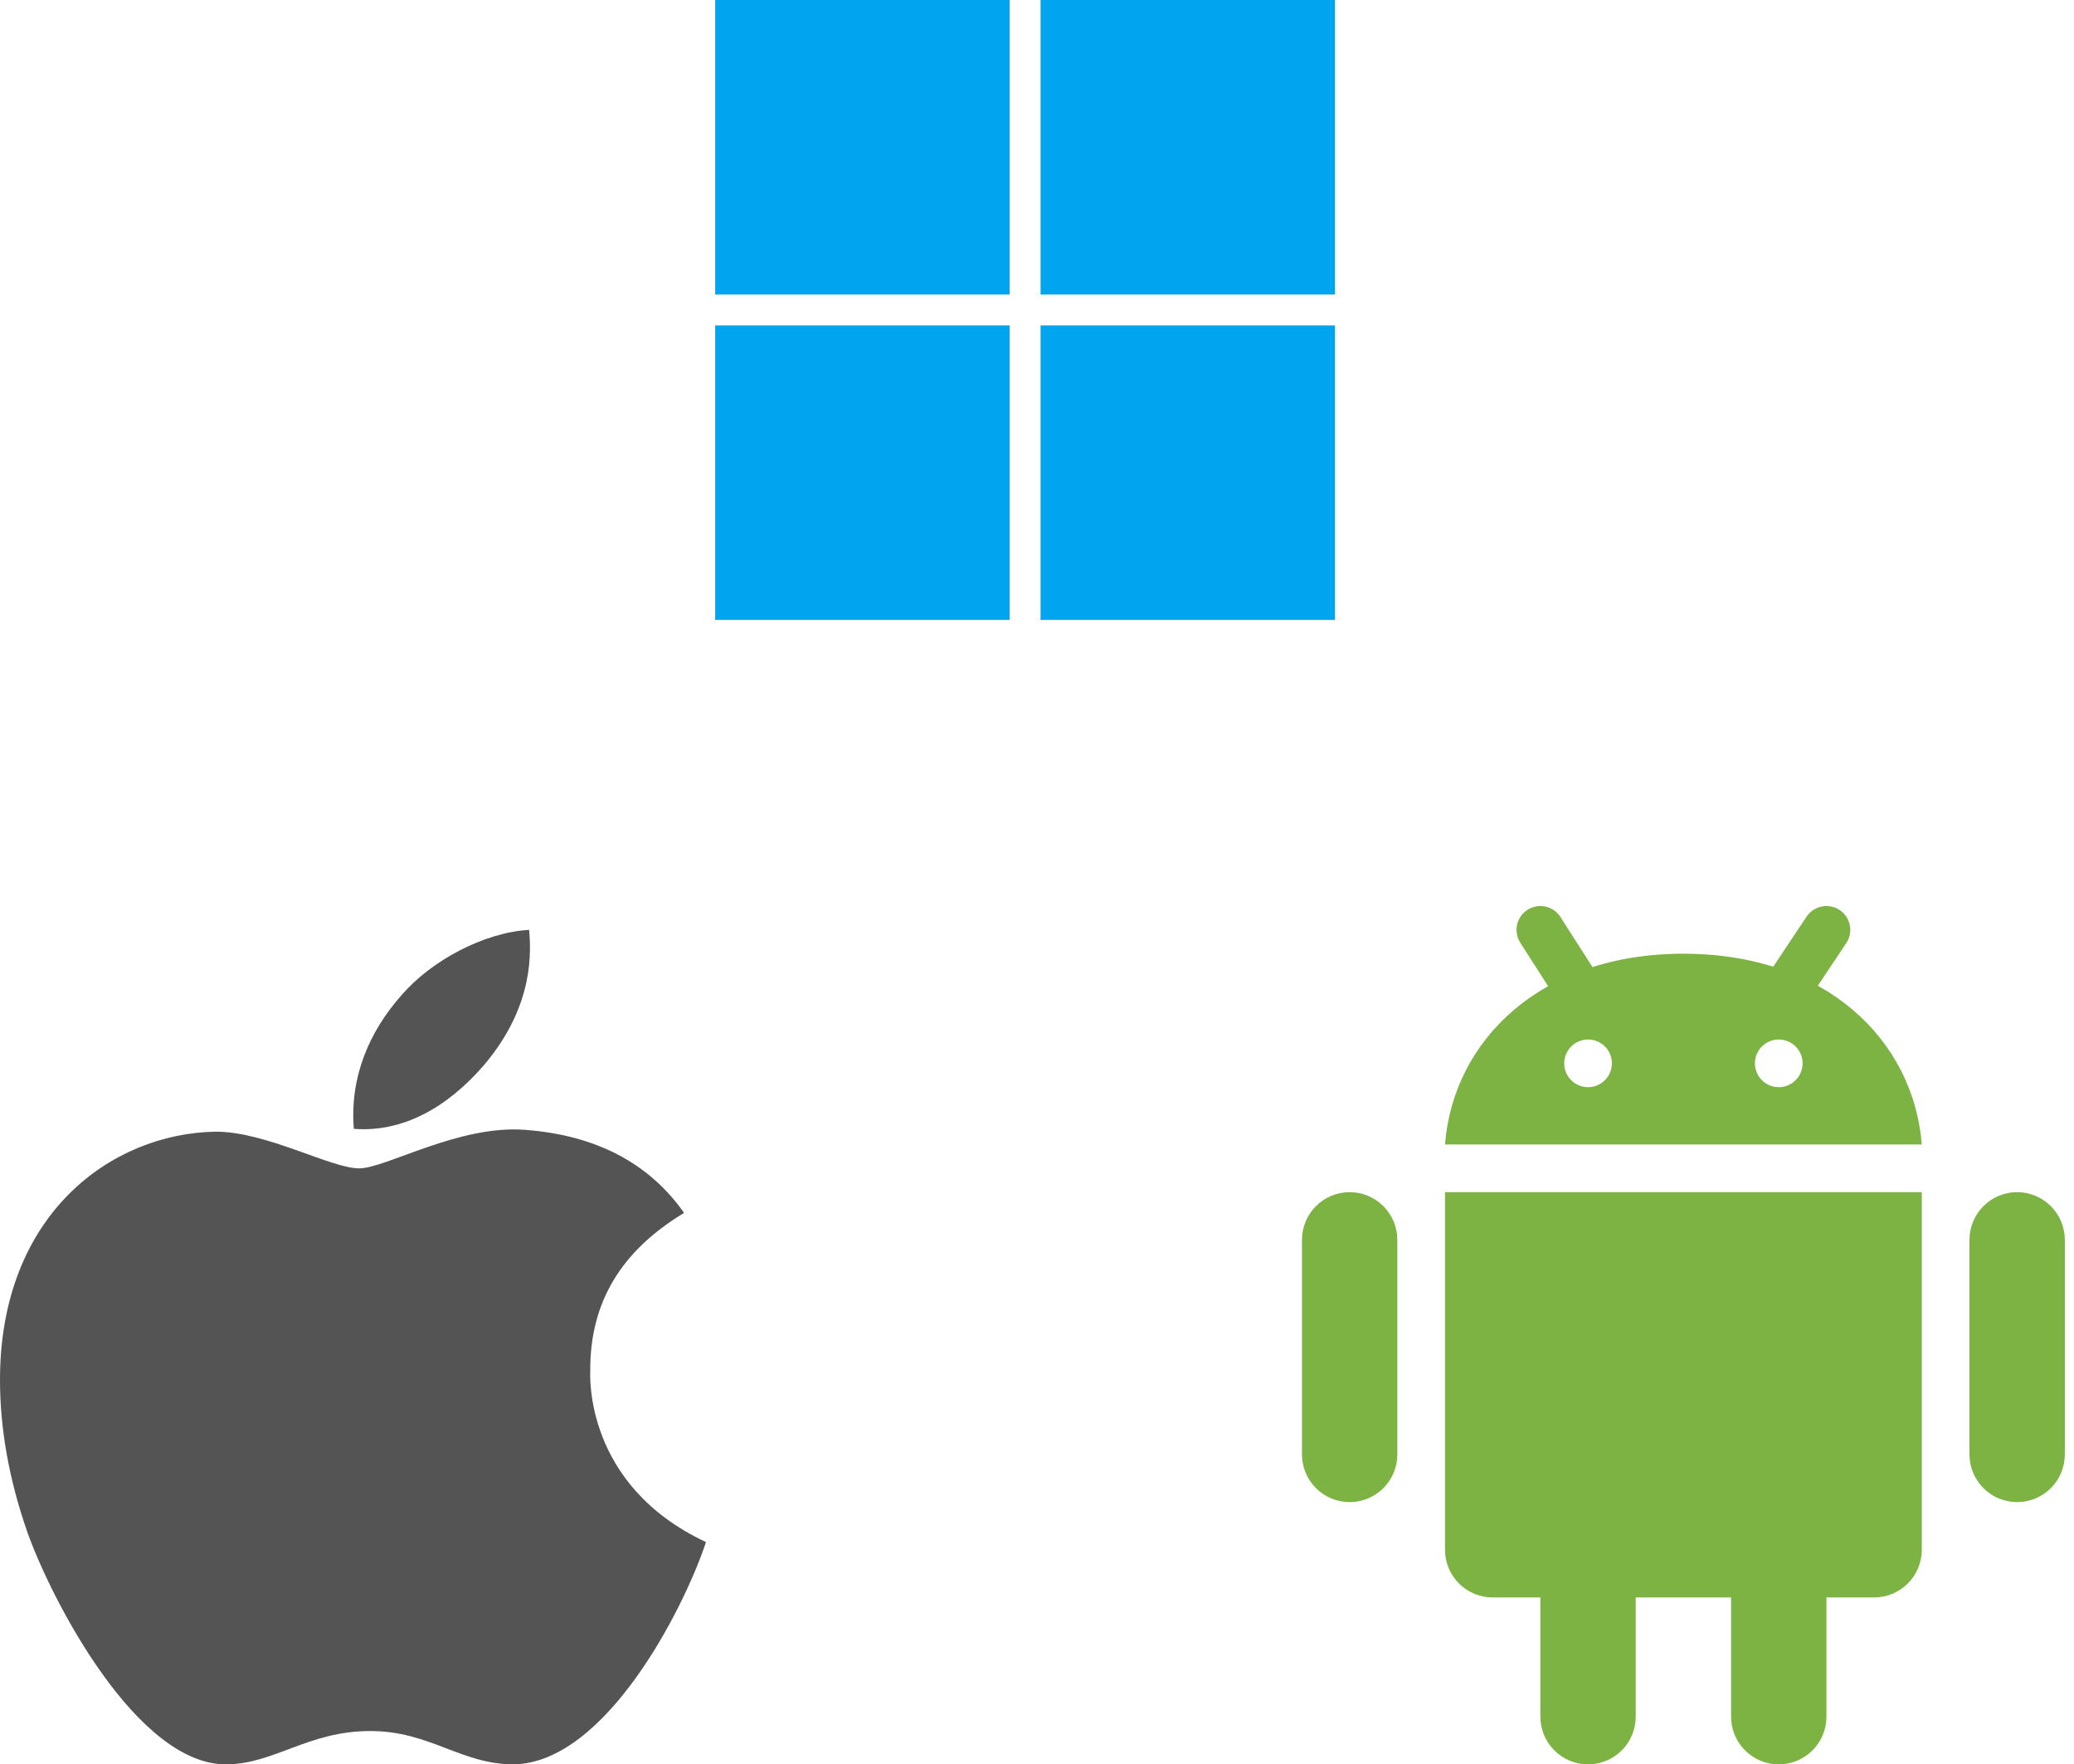
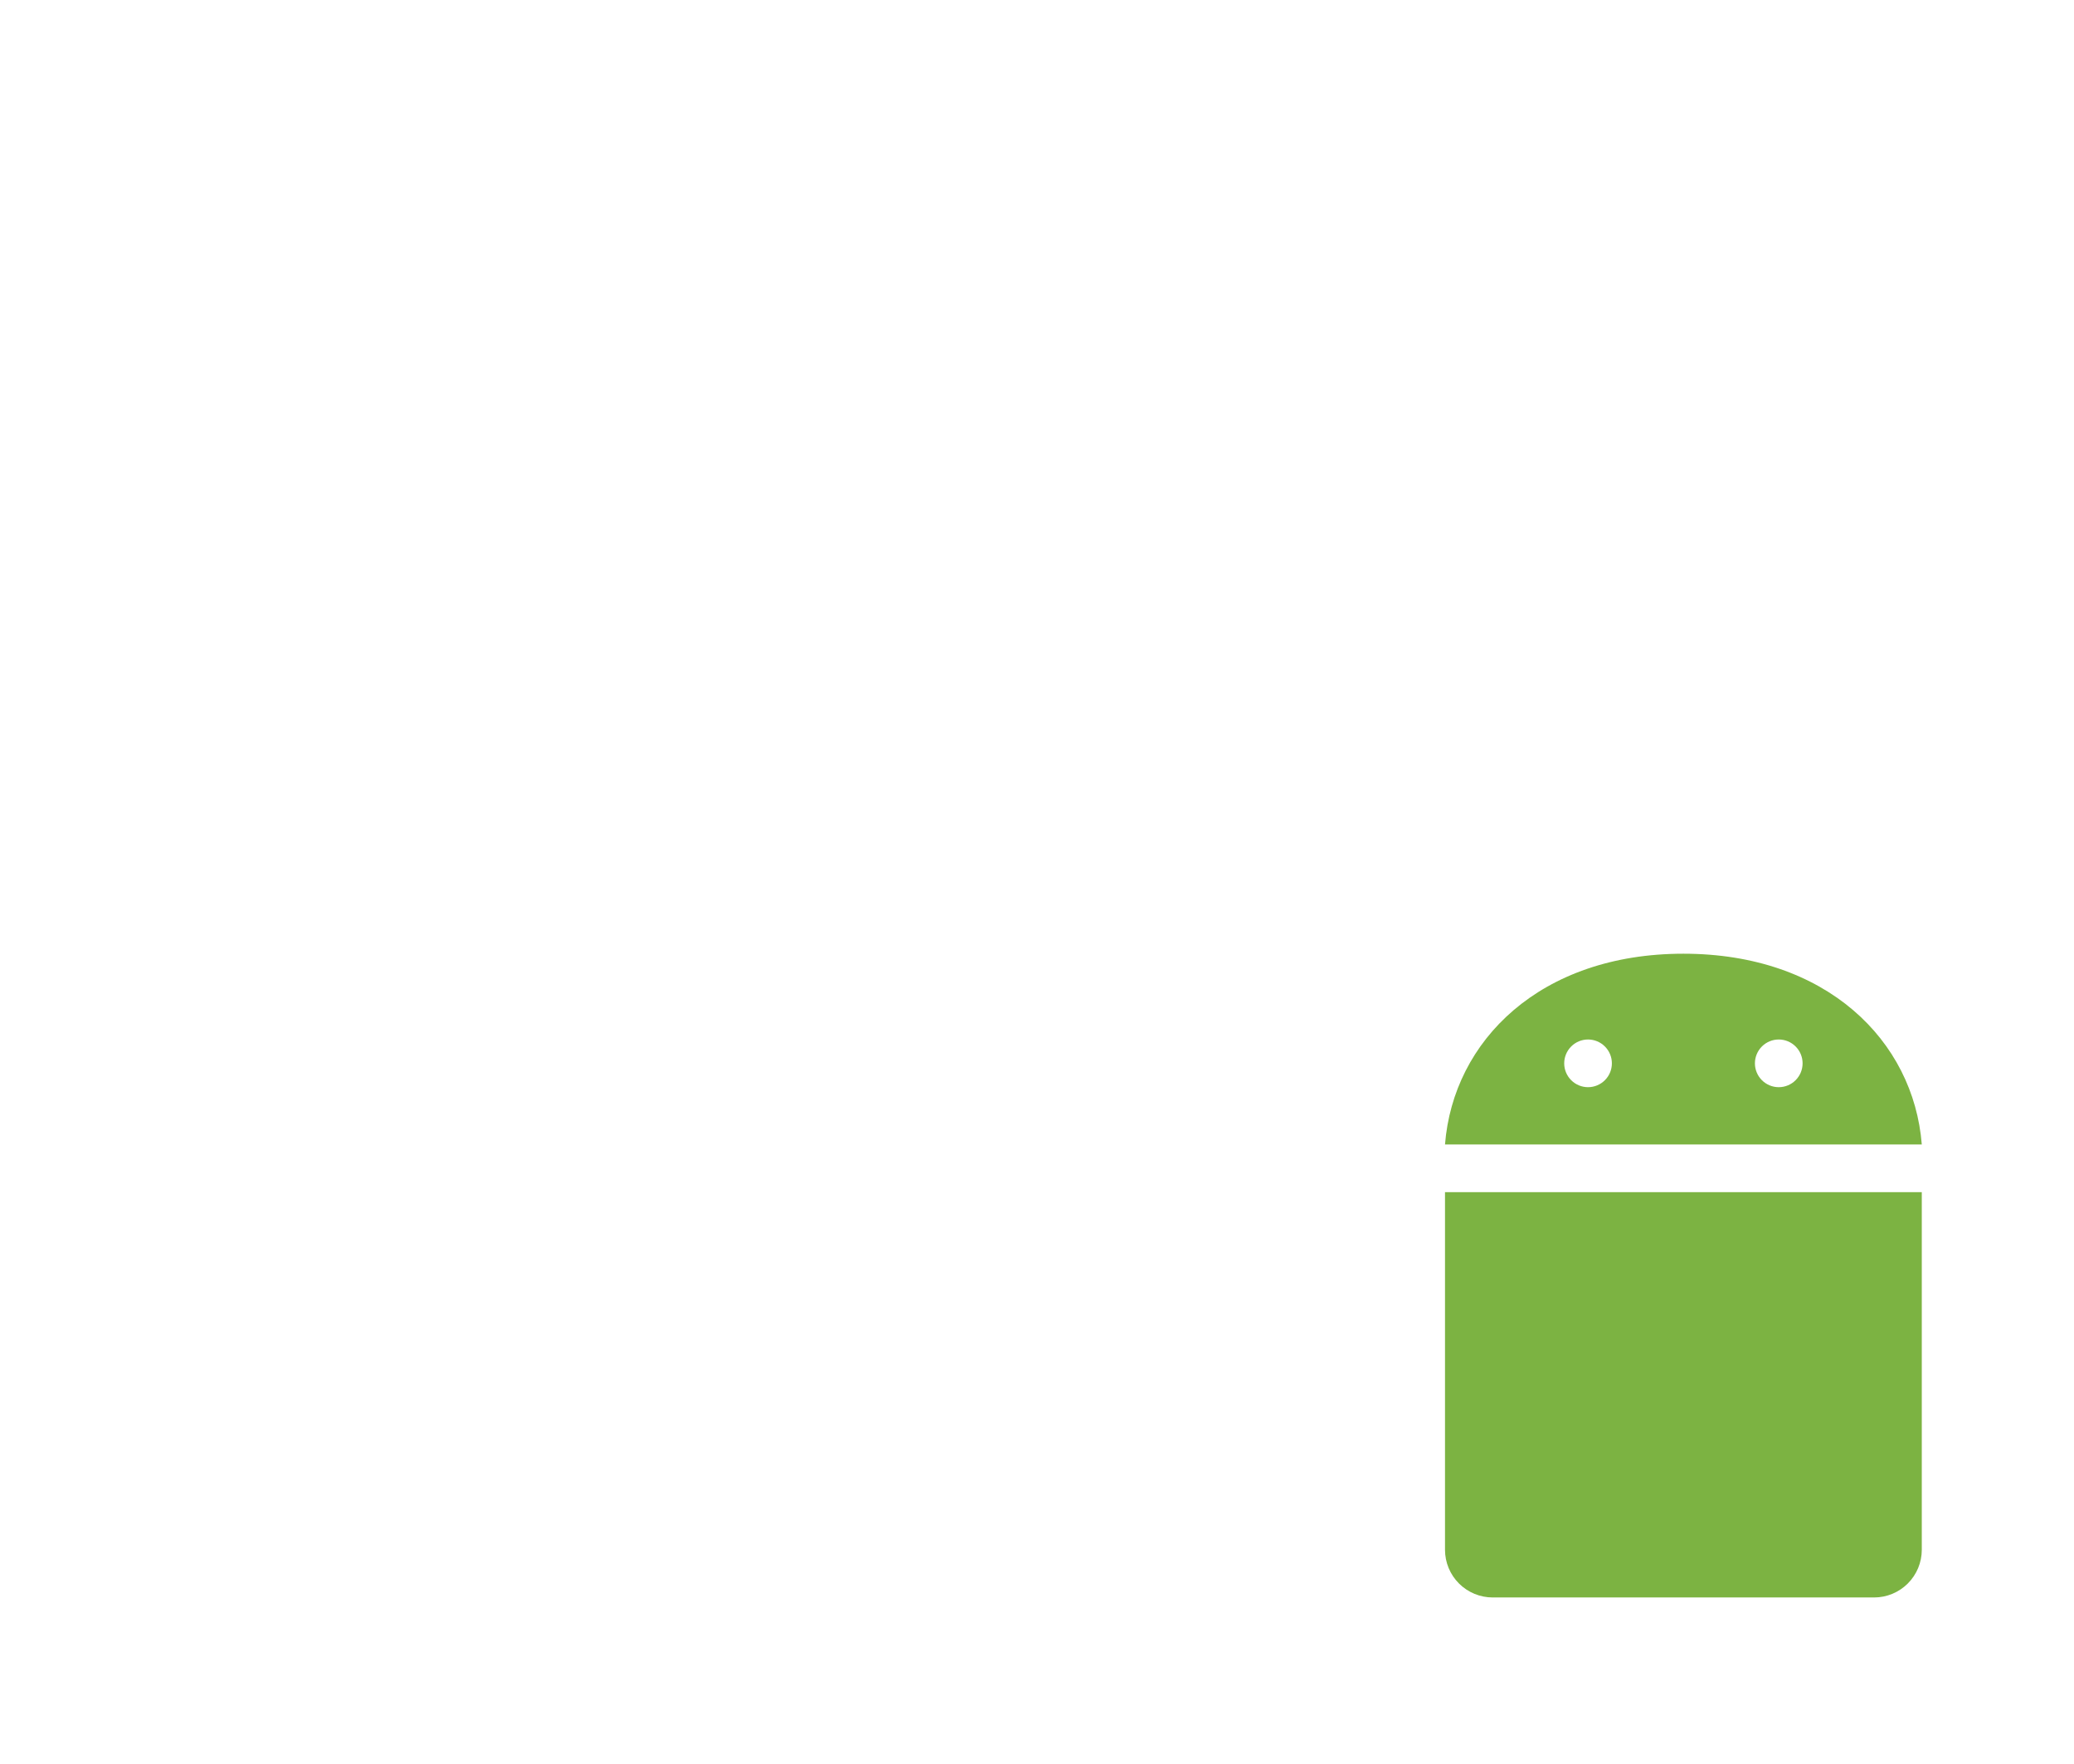
<svg xmlns="http://www.w3.org/2000/svg" width="87" height="74" viewBox="0 0 87 74" fill="none">
-   <path d="M58.615 61.001C58.615 61.531 58.404 62.04 58.029 62.415C57.654 62.79 57.146 63.001 56.615 63.001C56.085 63.001 55.576 62.79 55.201 62.415C54.826 62.04 54.615 61.531 54.615 61.001V52.001C54.615 51.471 54.826 50.962 55.201 50.587C55.576 50.212 56.085 50.001 56.615 50.001C57.146 50.001 57.654 50.212 58.029 50.587C58.404 50.962 58.615 51.471 58.615 52.001V61.001ZM86.615 61.001C86.615 61.531 86.404 62.04 86.029 62.415C85.654 62.79 85.146 63.001 84.615 63.001C84.085 63.001 83.576 62.79 83.201 62.415C82.826 62.04 82.615 61.531 82.615 61.001V52.001C82.615 51.471 82.826 50.962 83.201 50.587C83.576 50.212 84.085 50.001 84.615 50.001C85.146 50.001 85.654 50.212 86.029 50.587C86.404 50.962 86.615 51.471 86.615 52.001V61.001ZM68.615 72C68.615 72.53 68.404 73.039 68.029 73.414C67.654 73.789 67.146 74 66.615 74C66.085 74 65.576 73.789 65.201 73.414C64.826 73.039 64.615 72.53 64.615 72V63C64.615 62.469 64.826 61.961 65.201 61.586C65.576 61.211 66.085 61 66.615 61C67.146 61 67.654 61.211 68.029 61.586C68.404 61.961 68.615 62.469 68.615 63V72ZM76.615 72C76.615 72.53 76.404 73.039 76.029 73.414C75.654 73.789 75.146 74 74.615 74C74.085 74 73.576 73.789 73.201 73.414C72.826 73.039 72.615 72.53 72.615 72V63C72.615 62.469 72.826 61.961 73.201 61.586C73.576 61.211 74.085 61 74.615 61C75.146 61 75.654 61.211 76.029 61.586C76.404 61.961 76.615 62.469 76.615 63V72Z" fill="#7CB342" />
  <path d="M60.615 50.001V65C60.615 65.53 60.826 66.039 61.201 66.414C61.576 66.789 62.085 67 62.615 67H78.615C79.146 67 79.654 66.789 80.029 66.414C80.404 66.039 80.615 65.53 80.615 65V50.001H60.615ZM70.615 40C64.615 40 60.96 43.645 60.615 48H80.615C80.269 43.645 76.615 40 70.615 40ZM66.615 45.598C66.35 45.598 66.096 45.493 65.908 45.305C65.721 45.118 65.615 44.863 65.615 44.598C65.615 44.333 65.721 44.078 65.908 43.891C66.096 43.703 66.35 43.598 66.615 43.598C66.88 43.598 67.135 43.703 67.322 43.891C67.51 44.078 67.615 44.333 67.615 44.598C67.615 44.863 67.51 45.118 67.322 45.305C67.135 45.493 66.88 45.598 66.615 45.598ZM74.615 45.598C74.35 45.598 74.096 45.493 73.908 45.305C73.721 45.118 73.615 44.863 73.615 44.598C73.615 44.333 73.721 44.078 73.908 43.891C74.096 43.703 74.35 43.598 74.615 43.598C74.88 43.598 75.135 43.703 75.322 43.891C75.51 44.078 75.615 44.333 75.615 44.598C75.615 44.863 75.51 45.118 75.322 45.305C75.135 45.493 74.88 45.598 74.615 45.598Z" fill="#7CB342" />
-   <path d="M76.615 39L74.949 41.499M64.615 39L65.948 41.082" stroke="#7CB342" stroke-width="2" stroke-linecap="round" />
-   <path d="M24.76 57.496C24.743 54.627 26.052 52.465 28.696 50.871C27.217 48.768 24.98 47.611 22.032 47.388C19.239 47.169 16.185 49.003 15.066 49.003C13.884 49.003 11.181 47.464 9.054 47.464C4.665 47.531 0 50.938 0 57.871C0 59.919 0.377 62.035 1.131 64.214C2.14 67.083 5.775 74.112 9.567 73.999C11.55 73.952 12.952 72.602 15.532 72.602C18.036 72.602 19.333 73.999 21.544 73.999C25.37 73.944 28.658 67.554 29.615 64.677C24.485 62.275 24.76 57.644 24.76 57.496V57.496ZM20.307 44.666C22.455 42.134 22.26 39.829 22.197 39C20.299 39.109 18.104 40.283 16.854 41.726C15.477 43.274 14.668 45.188 14.842 47.346C16.892 47.502 18.765 46.454 20.307 44.666V44.666Z" fill="#545454" />
-   <path d="M30 26H42.35V13.65H30V26ZM30 12.35H42.35V0H30V12.35ZM43.65 0V12.35H56V0H43.65ZM43.65 26H56V13.65H43.65V26Z" fill="#00A4EF" />
</svg>